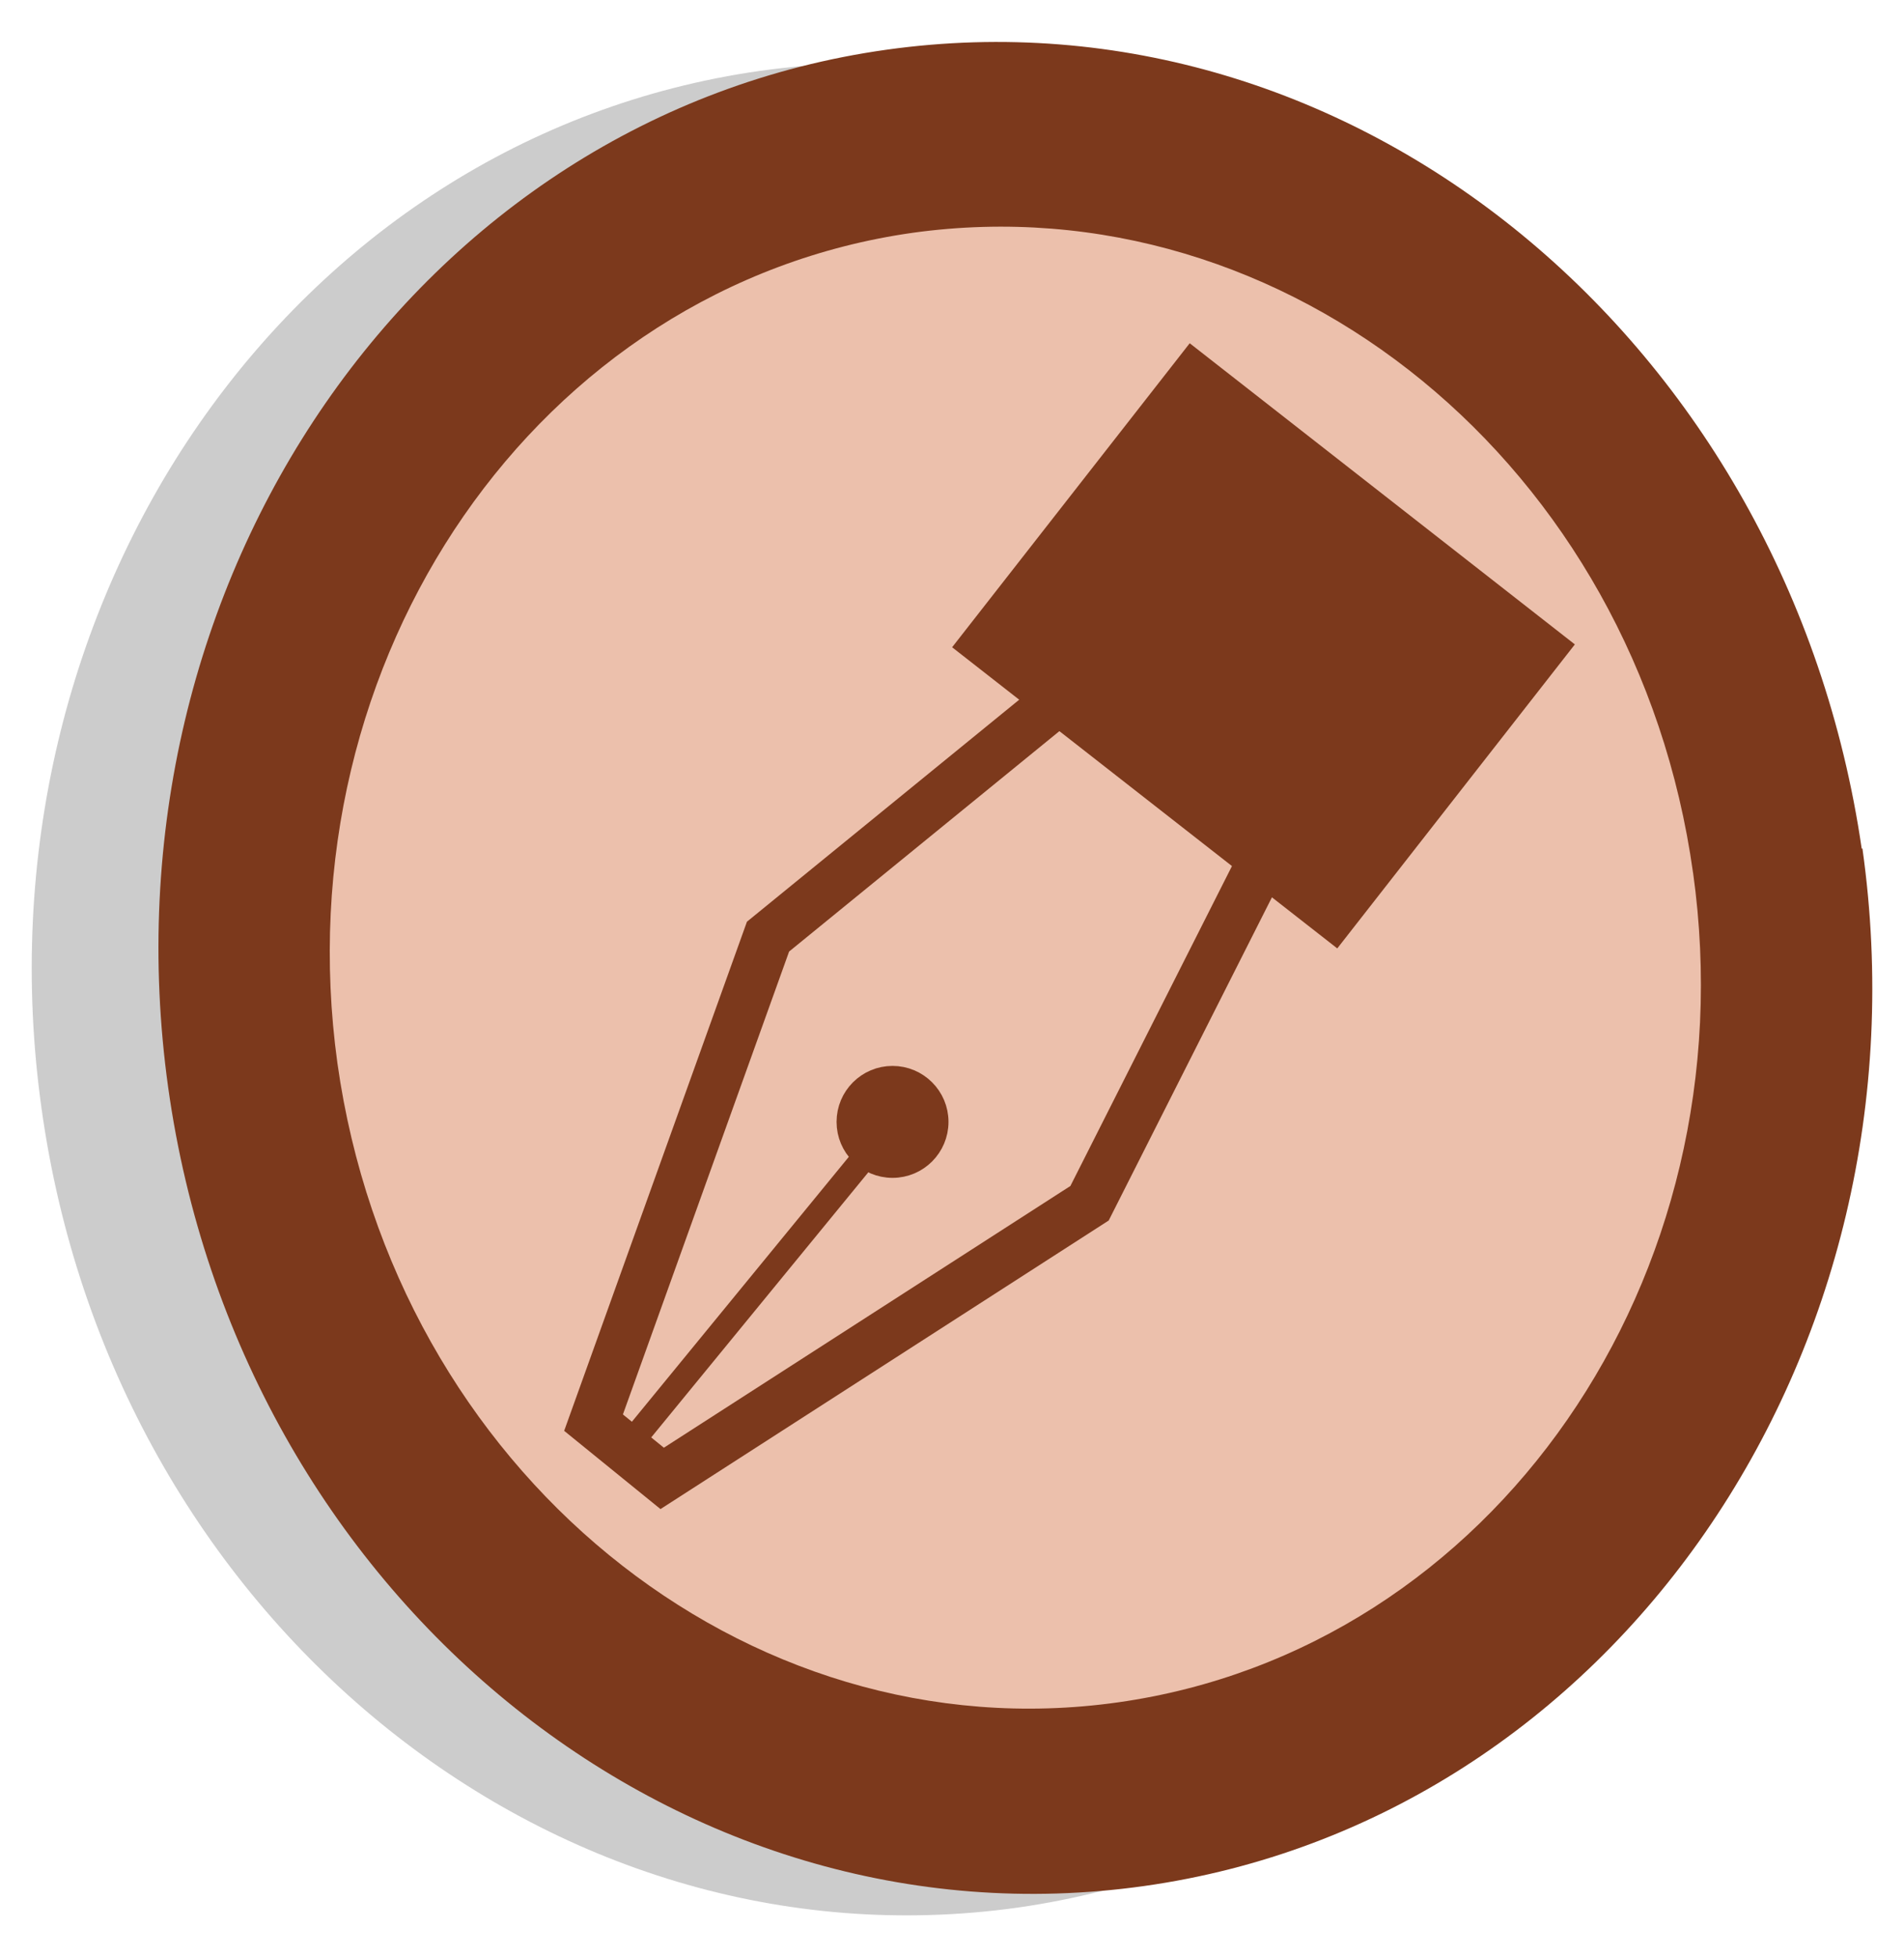
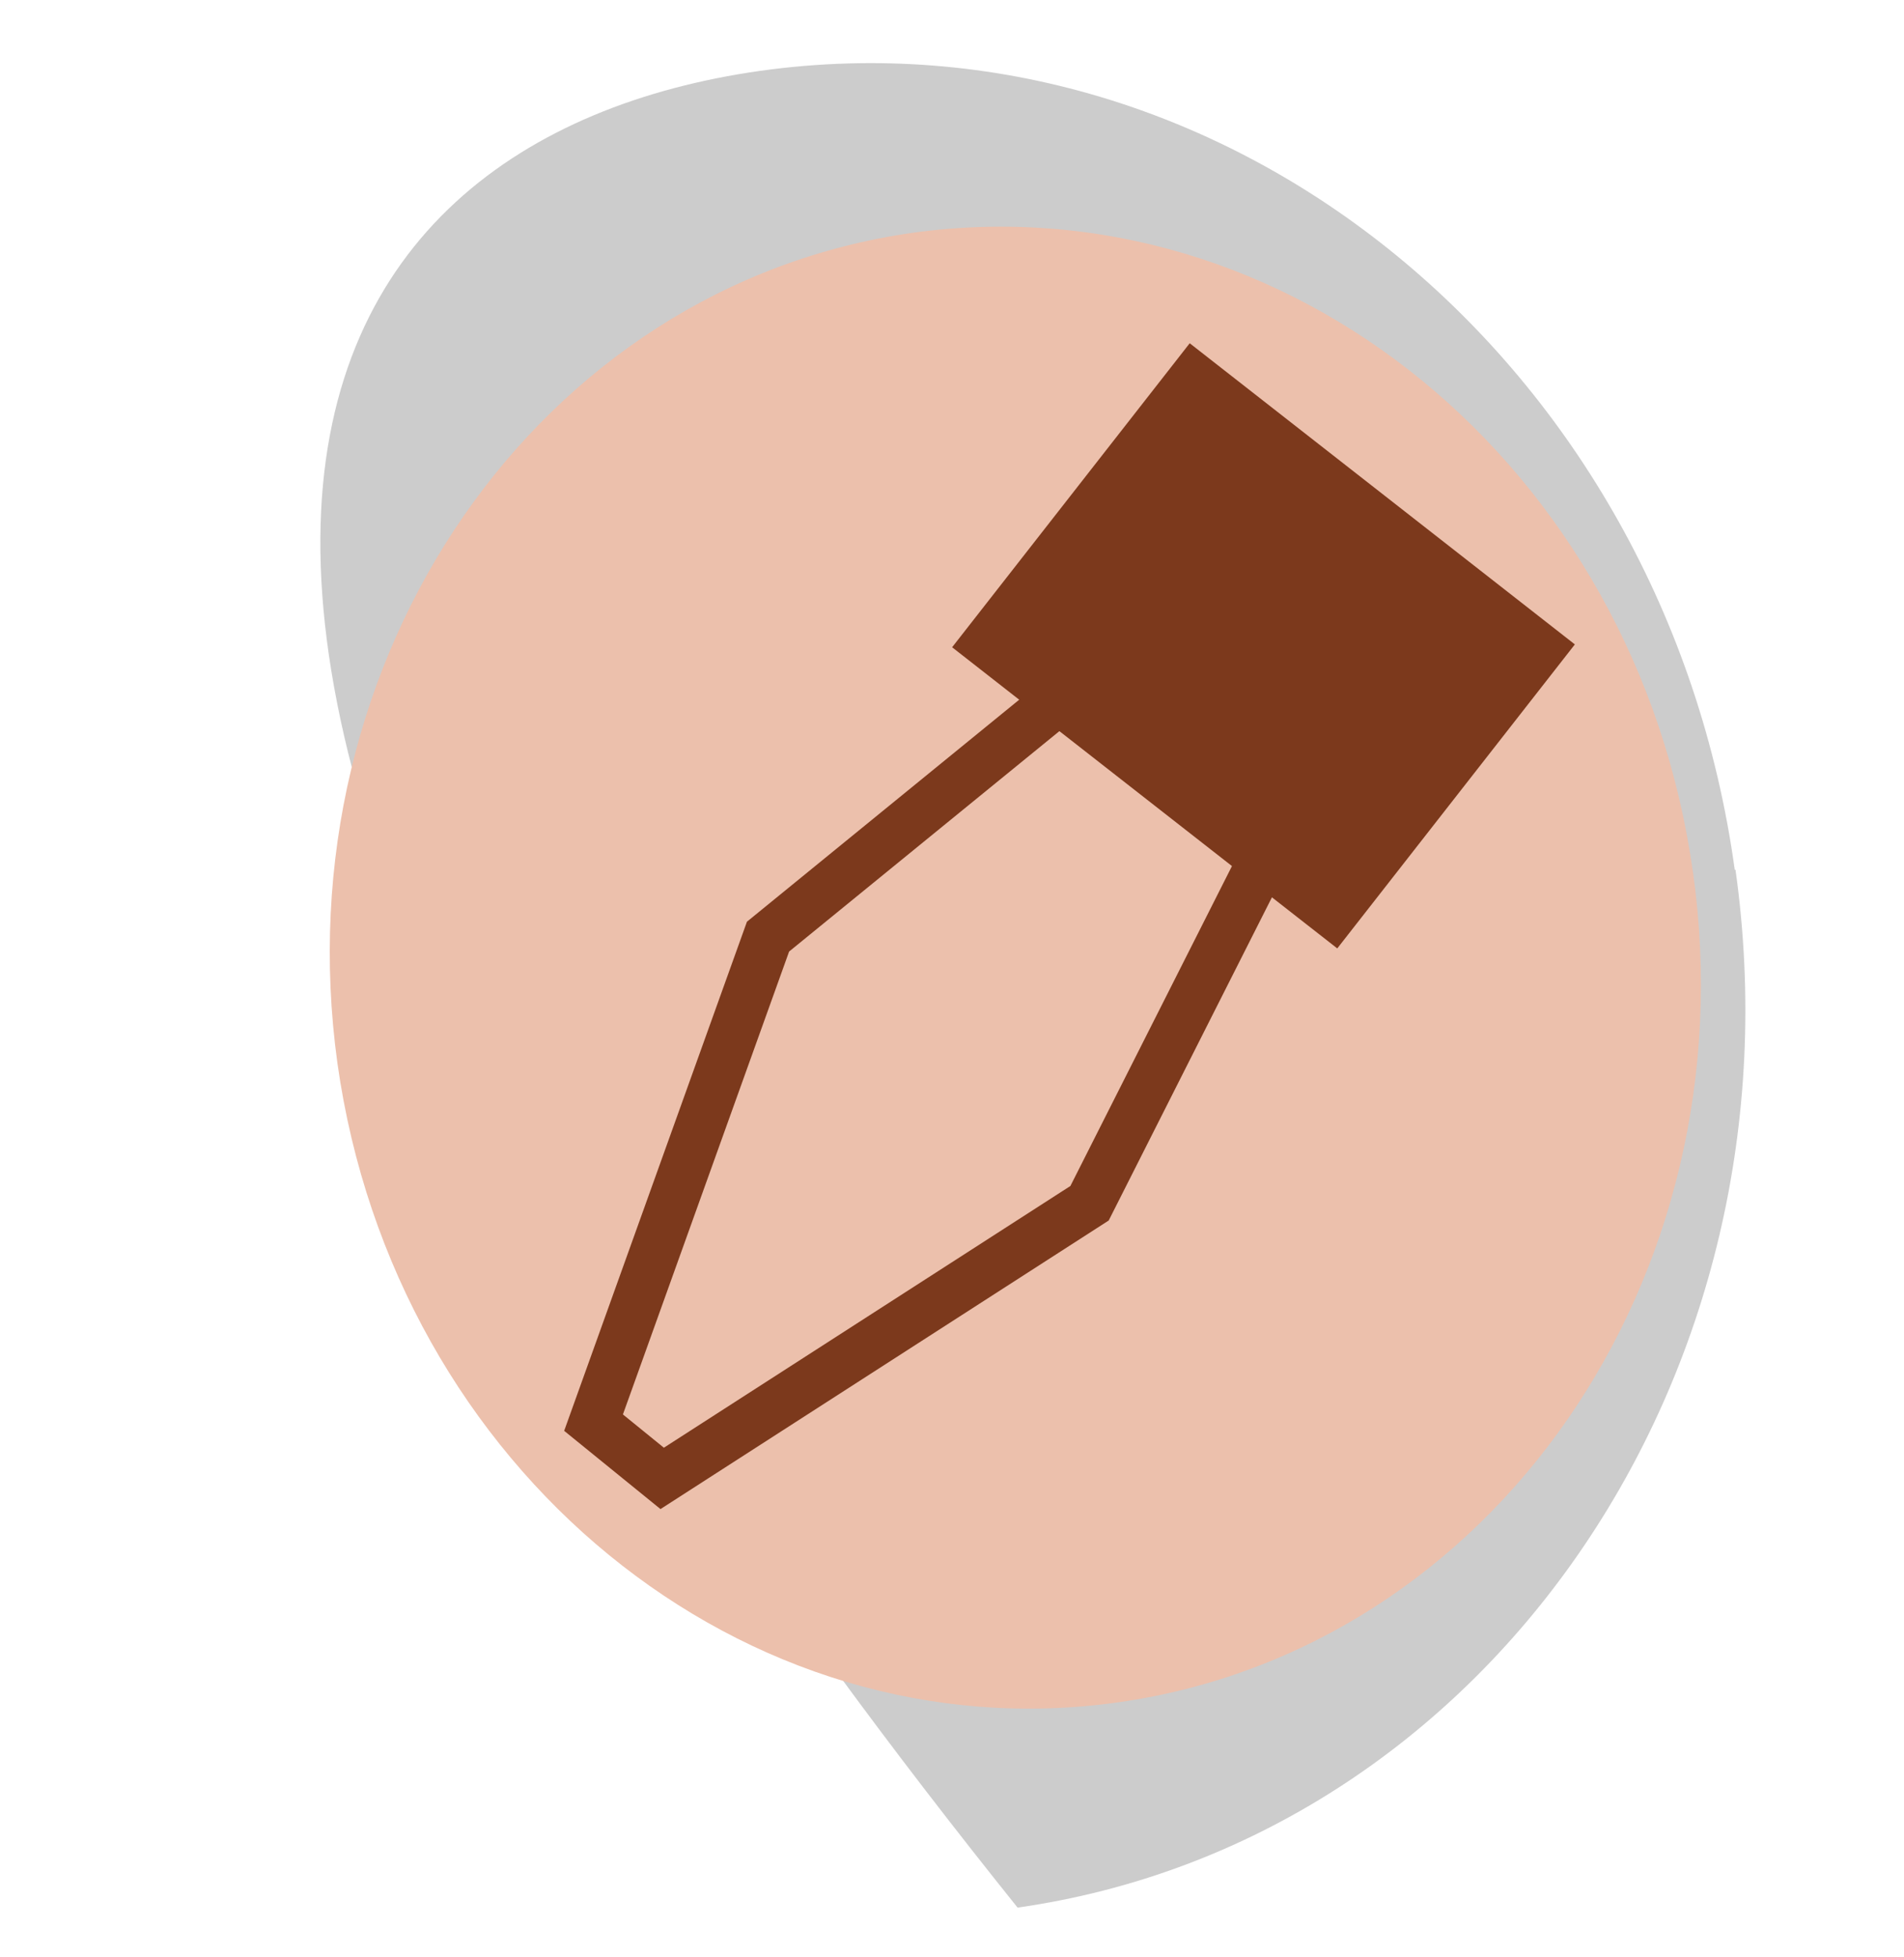
<svg xmlns="http://www.w3.org/2000/svg" xmlns:ns1="http://www.inkscape.org/namespaces/inkscape" xmlns:ns2="http://sodipodi.sourceforge.net/DTD/sodipodi-0.dtd" width="180" height="185" id="svg2" version="1.1" ns1:version="0.91 r13725" ns2:docname="Symbol_draft_class.svg">
  <defs id="defs12" />
  <ns2:namedview pagecolor="#ffffff" bordercolor="#666666" borderopacity="1" objecttolerance="10" gridtolerance="10" guidetolerance="10" ns1:pageopacity="0" ns1:pageshadow="2" ns1:window-width="698" ns1:window-height="480" id="namedview10" showgrid="false" ns1:zoom="1.2756757" ns1:cx="90" ns1:cy="79.004425" ns1:window-x="854" ns1:window-y="392" ns1:window-maximized="0" ns1:current-layer="svg2" />
-   <path d="M 164.07,82.2 C 170.8,130.13 140.4,174 96.2,180.3 C 51.9,186.5 10.6,152.7 3.93,104.79 C -2.79,56.87 27.6,12.98 71.84,6.7 C 116.1,0.5 157.4,34.3 164,82.21 z" style="fill-opacity:0.2" id="path4" />
-   <path d="M 176.07,80.2 C 182.8,128 152.4,172.03 108.16,178.26 C 63.9,184.5 22.6,150.7 15.9,102.79 C 9.22,54.9 39.6,10.9 83.8,4.7 C 128,-1.5 169,32.3 176,80.2 z" style="fill:#7c391c;fill-opacity:1" id="path6" />
+   <path d="M 164.07,82.2 C 170.8,130.13 140.4,174 96.2,180.3 C -2.79,56.87 27.6,12.98 71.84,6.7 C 116.1,0.5 157.4,34.3 164,82.21 z" style="fill-opacity:0.2" id="path4" />
  <path d="M 160.057,82.47 C 165.43,120.8 141.1,155.9 105.7,160.9 C 70.35,165.89 37.3,138.9 31.9,100.5 C 26.6,62.2 50.9,27 86.3,22 C 121.7,17.1 154.7,44 160.057,82.5 L 160.057,82.5 z" style="fill:#ecc0ac;fill-opacity:1" id="path8" />
  <g id="g3632" transform="matrix(0.147,0,0,0.147,122.052,13.365)">
    <path ns1:connector-curvature="0" ns2:nodetypes="ccccccc" id="path2830" d="M -448.571,823.791 -336.359,511.301 -1.895,238.632 68.244,291.122 -129.583,682.729 -404.425,859.644 -448.571,823.791 Z" style="fill:none;stroke:#7c391c;stroke-width:32;stroke-linecap:butt;stroke-linejoin:miter;stroke-opacity:1" />
-     <path ns1:connector-curvature="0" ns2:nodetypes="cc" id="path3612" d="M -253.105,627.309 -431.421,845.019" style="fill:none;stroke:#7c391c;stroke-width:16;stroke-linecap:butt;stroke-linejoin:miter;stroke-opacity:1" />
-     <circle r="27.991" cy="617.978" cx="-268.509" transform="translate(12.22,12.441)" id="path3614" style="fill:#7c391c;fill-opacity:1;fill-rule:nonzero;stroke:#7c391c;stroke-width:16;stroke-opacity:1" />
    <rect transform="matrix(0.788,0.616,-0.616,0.788,0,0)" y="149.459" x="35.689" height="233.842" width="300.128" id="rect3616" style="fill:#7c391c;fill-opacity:1;fill-rule:nonzero;stroke:#7c391c;stroke-width:14.209;stroke-opacity:1" />
  </g>
</svg>